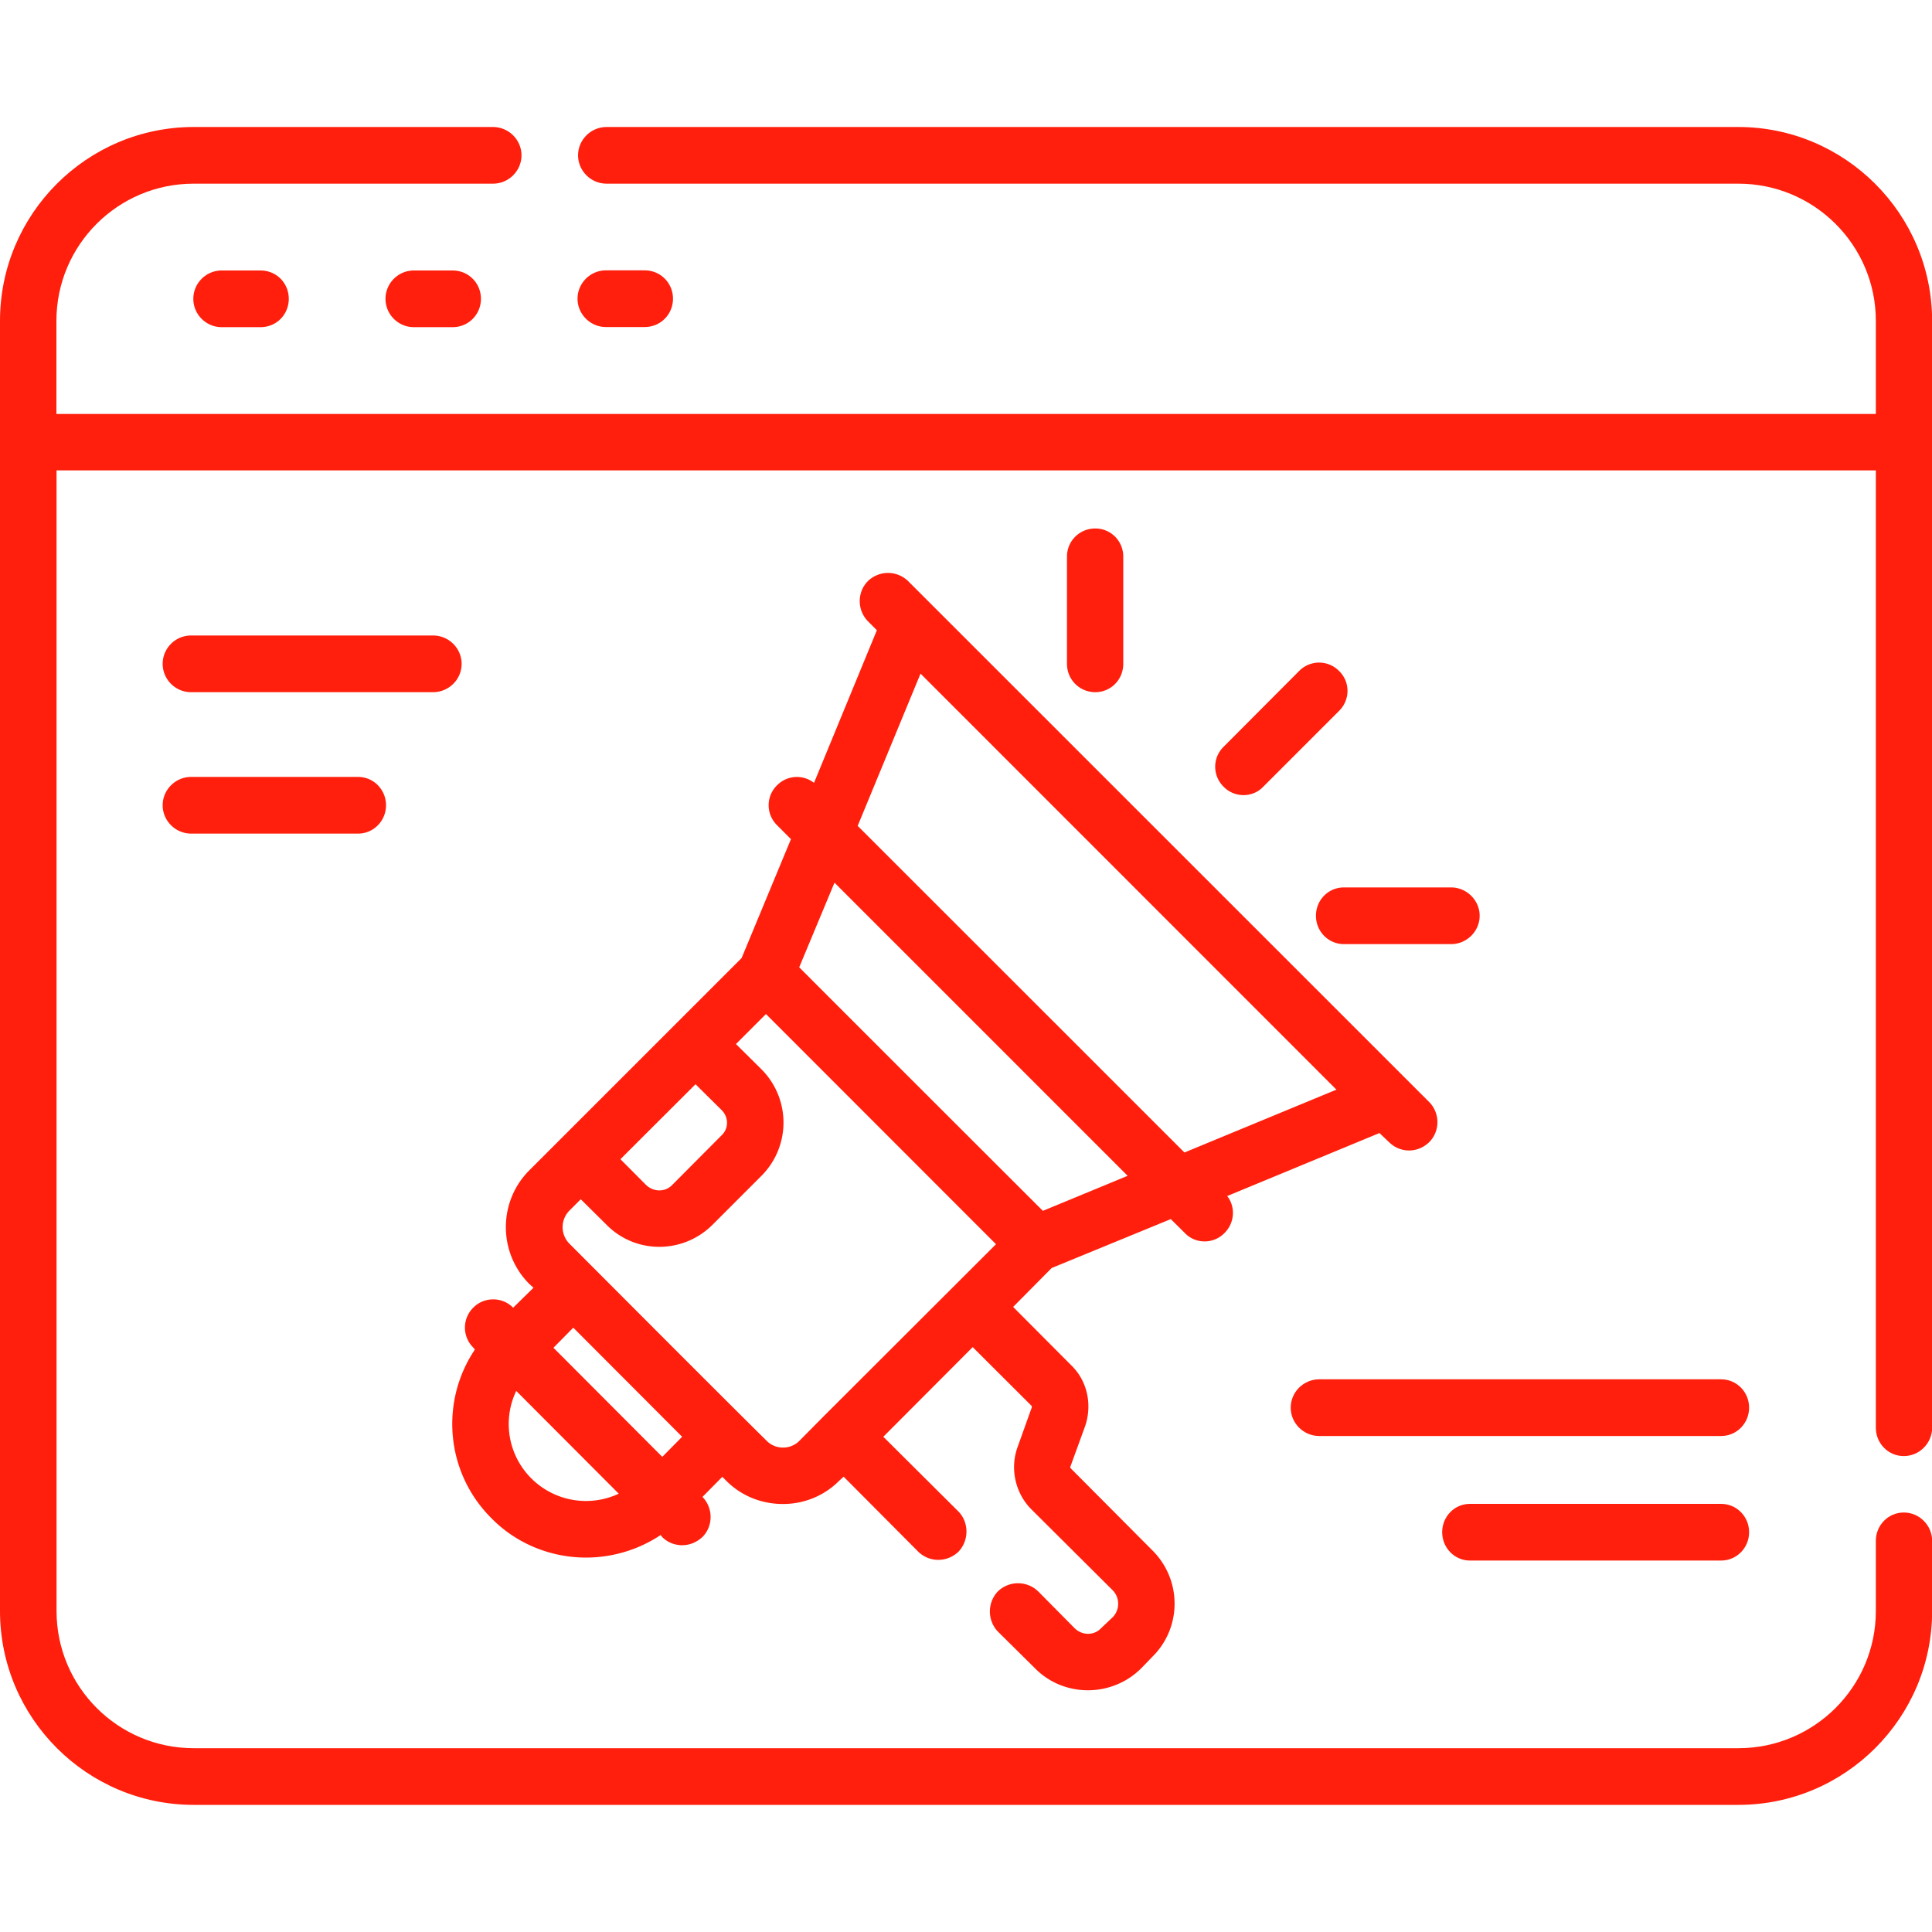
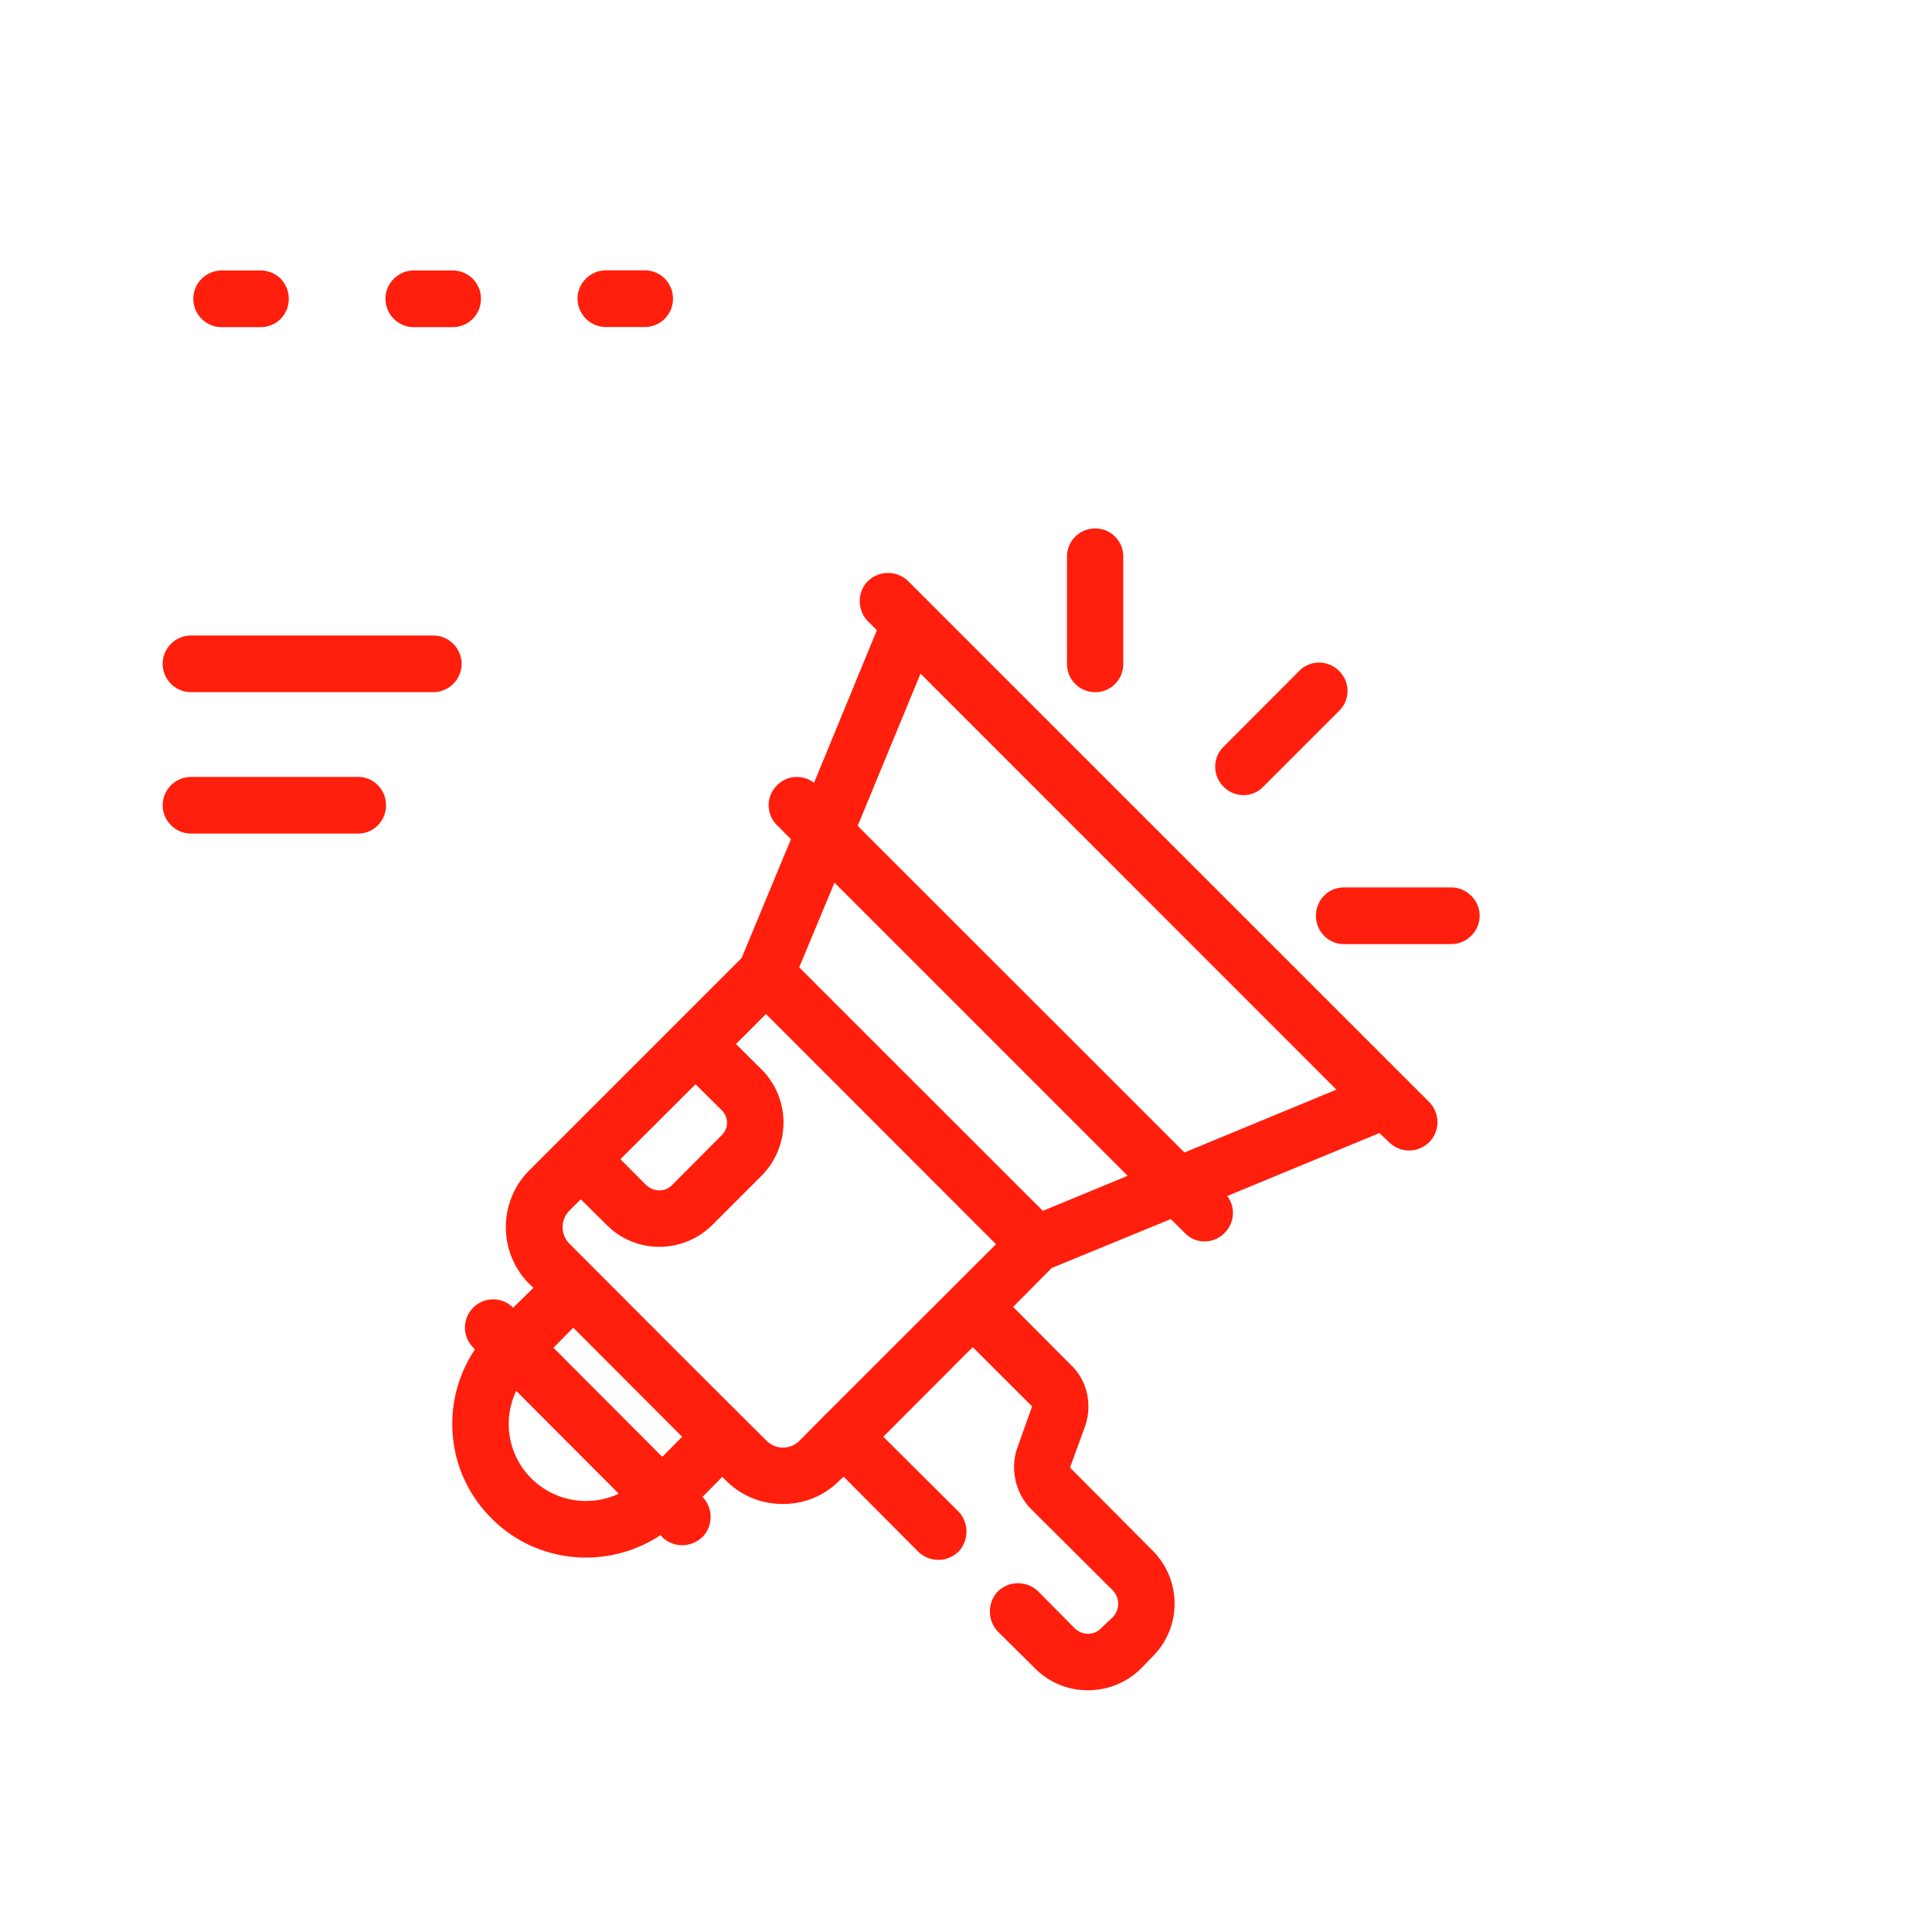
<svg xmlns="http://www.w3.org/2000/svg" version="1.1" id="Capa_1" x="0" y="0" viewBox="0 0 150 150" style="enable-background:new 0 0 150 150" xml:space="preserve">
  <style>.st2{fill:#ff1f0c}</style>
  <path class="st2" d="M17.21 21c-1.21 0-2.2.99-2.2 2.2s.99 2.2 2.2 2.2h3.01c1.26 0 2.2-.99 2.2-2.2s-.94-2.2-2.2-2.2h-3.01zM32.13 21c-1.21 0-2.2.99-2.2 2.2s.99 2.2 2.2 2.2h3.01c1.24 0 2.2-.99 2.2-2.2s-.96-2.2-2.2-2.2h-3.01zM50.05 25.39c1.24 0 2.2-.99 2.2-2.2s-.96-2.2-2.2-2.2h-3.01c-1.2 0-2.2.99-2.2 2.2s1 2.2 2.2 2.2h3.01zM107.84 88.67c.87.87 2.24.87 3.13 0 .84-.85.84-2.24 0-3.1L70.51 45.12a2.24 2.24 0 0 0-3.13 0c-.84.85-.84 2.24 0 3.11l.7.7-4.88 11.85a2.16 2.16 0 0 0-2.87.19c-.87.85-.87 2.24 0 3.1l1.08 1.08-3.83 9.23-16.49 16.49c-2.42 2.42-2.42 6.39 0 8.81l.33.3-1.59 1.56v-.02c-.84-.85-2.24-.85-3.08 0a2.18 2.18 0 0 0 0 3.11l.12.15c-2.71 4.03-2.29 9.55 1.3 13.11 1.99 2.02 4.67 3.04 7.33 3.04 1.99 0 4.04-.58 5.79-1.75l.12.15c.42.43 1 .64 1.54.64.58 0 1.12-.21 1.59-.64.84-.85.84-2.24 0-3.11l1.54-1.56.3.3c1.2 1.21 2.78 1.81 4.41 1.81 1.59 0 3.17-.6 4.37-1.81l.34-.31 5.79 5.82c.87.85 2.24.85 3.13 0 .82-.87.82-2.26 0-3.11l-5.84-5.81 6.94-6.96 4.56 4.55c.03.03.03.07.03.12l-1.12 3.13c-.58 1.65-.16 3.5 1.03 4.74l6.39 6.36a1.5 1.5 0 0 1 0 2.05l-.93.88c-.54.57-1.45.57-2.04 0l-2.83-2.86c-.88-.85-2.26-.85-3.14 0-.82.87-.82 2.24 0 3.11l2.89 2.86c2.24 2.27 5.96 2.27 8.24 0l.87-.9c2.3-2.27 2.3-5.97 0-8.26l-6.33-6.36c-.04-.03-.04-.09-.04-.13l1.14-3.13c.57-1.63.21-3.5-1.05-4.73l-4.53-4.55 2.99-3.02 9.25-3.8 1.09 1.08c.82.87 2.24.87 3.08 0 .79-.78.87-2.02.21-2.87l11.82-4.89.74.7zm-51.83-.51-3.83 3.85c-.54.55-1.42.55-2.01 0l-2-2.01L54 84.18l2.01 1.99c.58.56.58 1.46 0 1.99m-14.76 26.62a5.961 5.961 0 0 1-1.17-6.79l7.96 7.98a6.007 6.007 0 0 1-6.79-1.19m11.71-3.23-1.54 1.56-8.45-8.47 1.54-1.56c2.95 2.96 5.5 5.51 8.45 8.47m6.55.3c-4.22-4.17-12.88-12.87-15.29-15.28-.72-.72-.72-1.87 0-2.59l.87-.87 2.01 1.99c2.24 2.27 5.91 2.27 8.2.01l3.85-3.85a5.855 5.855 0 0 0 0-8.21l-2.01-1.99 2.33-2.33L77.33 96.6l-13.41 13.39-1.84 1.86c-.7.72-1.87.72-2.57 0m21.46-17.84C78.71 91.76 64.3 77.36 62.05 75.1l2.74-6.57 22.76 22.76-6.58 2.72zm10.99-4.53L66.59 64.12l4.88-11.82 32.29 32.3-11.8 4.88zM100.88 52.08 95 57.98c-.87.85-.87 2.24 0 3.1.84.87 2.26.87 3.08 0l5.88-5.88c.88-.87.88-2.26 0-3.11a2.17 2.17 0 0 0-3.08-.01M87.21 51.54v-8.33c0-1.2-.96-2.18-2.17-2.18-1.24 0-2.2.99-2.2 2.18v8.33c0 1.21.96 2.2 2.2 2.2 1.21 0 2.17-.98 2.17-2.2M102.17 71.1c0 1.21.96 2.2 2.17 2.2h8.33c1.2 0 2.21-.99 2.21-2.2 0-1.21-1.02-2.2-2.21-2.2h-8.33c-1.21 0-2.17.98-2.17 2.2M35.84 51.54c0-1.21-1-2.2-2.21-2.2h-18.8c-1.21 0-2.2.99-2.2 2.2 0 1.21.99 2.2 2.2 2.2h18.79c1.22 0 2.22-.98 2.22-2.2M14.84 60.32c-1.21 0-2.21.99-2.21 2.2 0 1.21 1 2.2 2.21 2.2H27.8c1.21 0 2.17-.99 2.17-2.2 0-1.21-.96-2.2-2.17-2.2H14.84z" />
-   <path class="st2" d="M133.63 107.09h-31.21c-1.21 0-2.21.99-2.21 2.2s1 2.2 2.21 2.2h31.21c1.21 0 2.17-.99 2.17-2.2s-.96-2.2-2.17-2.2M133.63 116.76h-19.51c-1.2 0-2.15.99-2.15 2.2 0 1.21.96 2.2 2.15 2.2h19.51c1.21 0 2.17-.99 2.17-2.2 0-1.21-.96-2.2-2.17-2.2" />
-   <path class="st2" d="M134.96 9.86H47.09c-1.21 0-2.21.99-2.21 2.2s1 2.2 2.21 2.2h87.88c5.88 0 10.67 4.77 10.67 10.65v7.23H4.38v-7.23c0-5.88 4.77-10.65 10.65-10.65h23.25c1.21 0 2.21-.99 2.21-2.2s-1-2.2-2.21-2.2H15.04C6.75 9.86 0 16.61 0 24.91v100.17c0 8.3 6.75 15.05 15.04 15.05h119.93c8.29 0 15.04-6.75 15.04-15.05v-5.45c0-1.21-1-2.2-2.2-2.2-1.21 0-2.17.99-2.17 2.2v5.45c0 5.88-4.79 10.65-10.67 10.65H15.04c-5.88 0-10.65-4.77-10.65-10.65V36.52h141.25v74.33c0 1.21.96 2.2 2.17 2.2 1.2 0 2.2-.99 2.2-2.2V24.91c-.01-8.3-6.76-15.05-15.05-15.05" />
</svg>